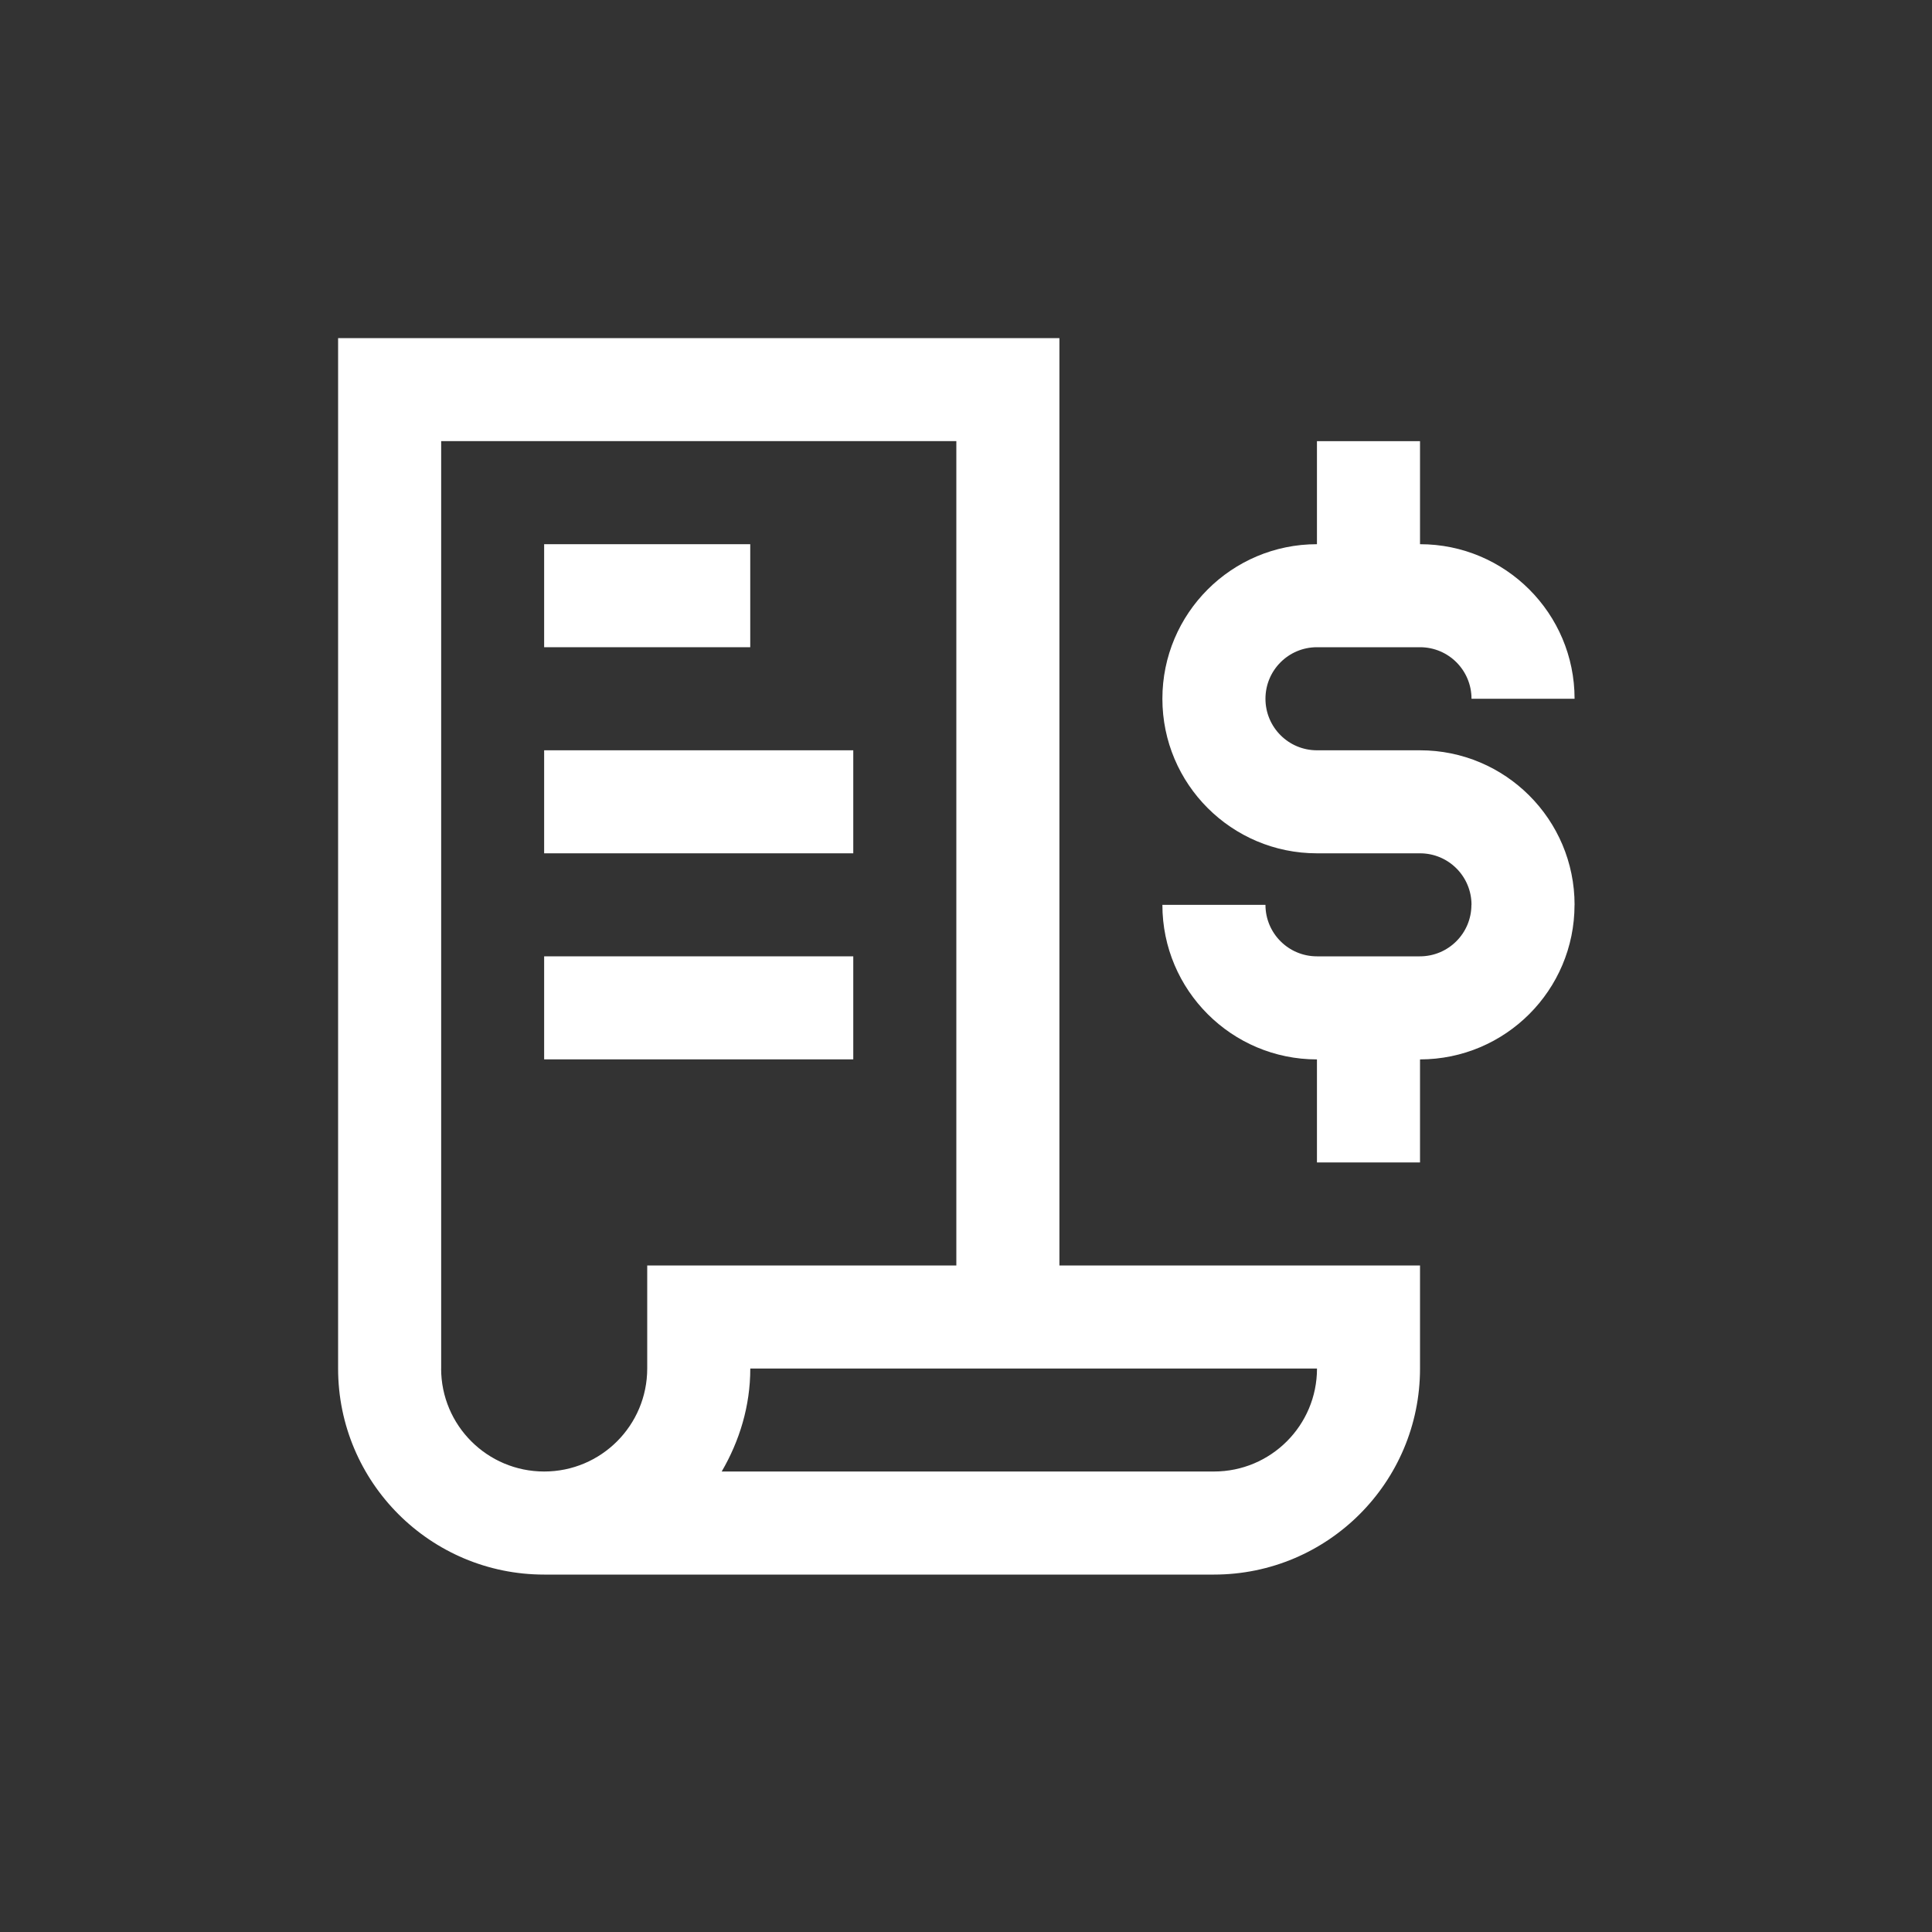
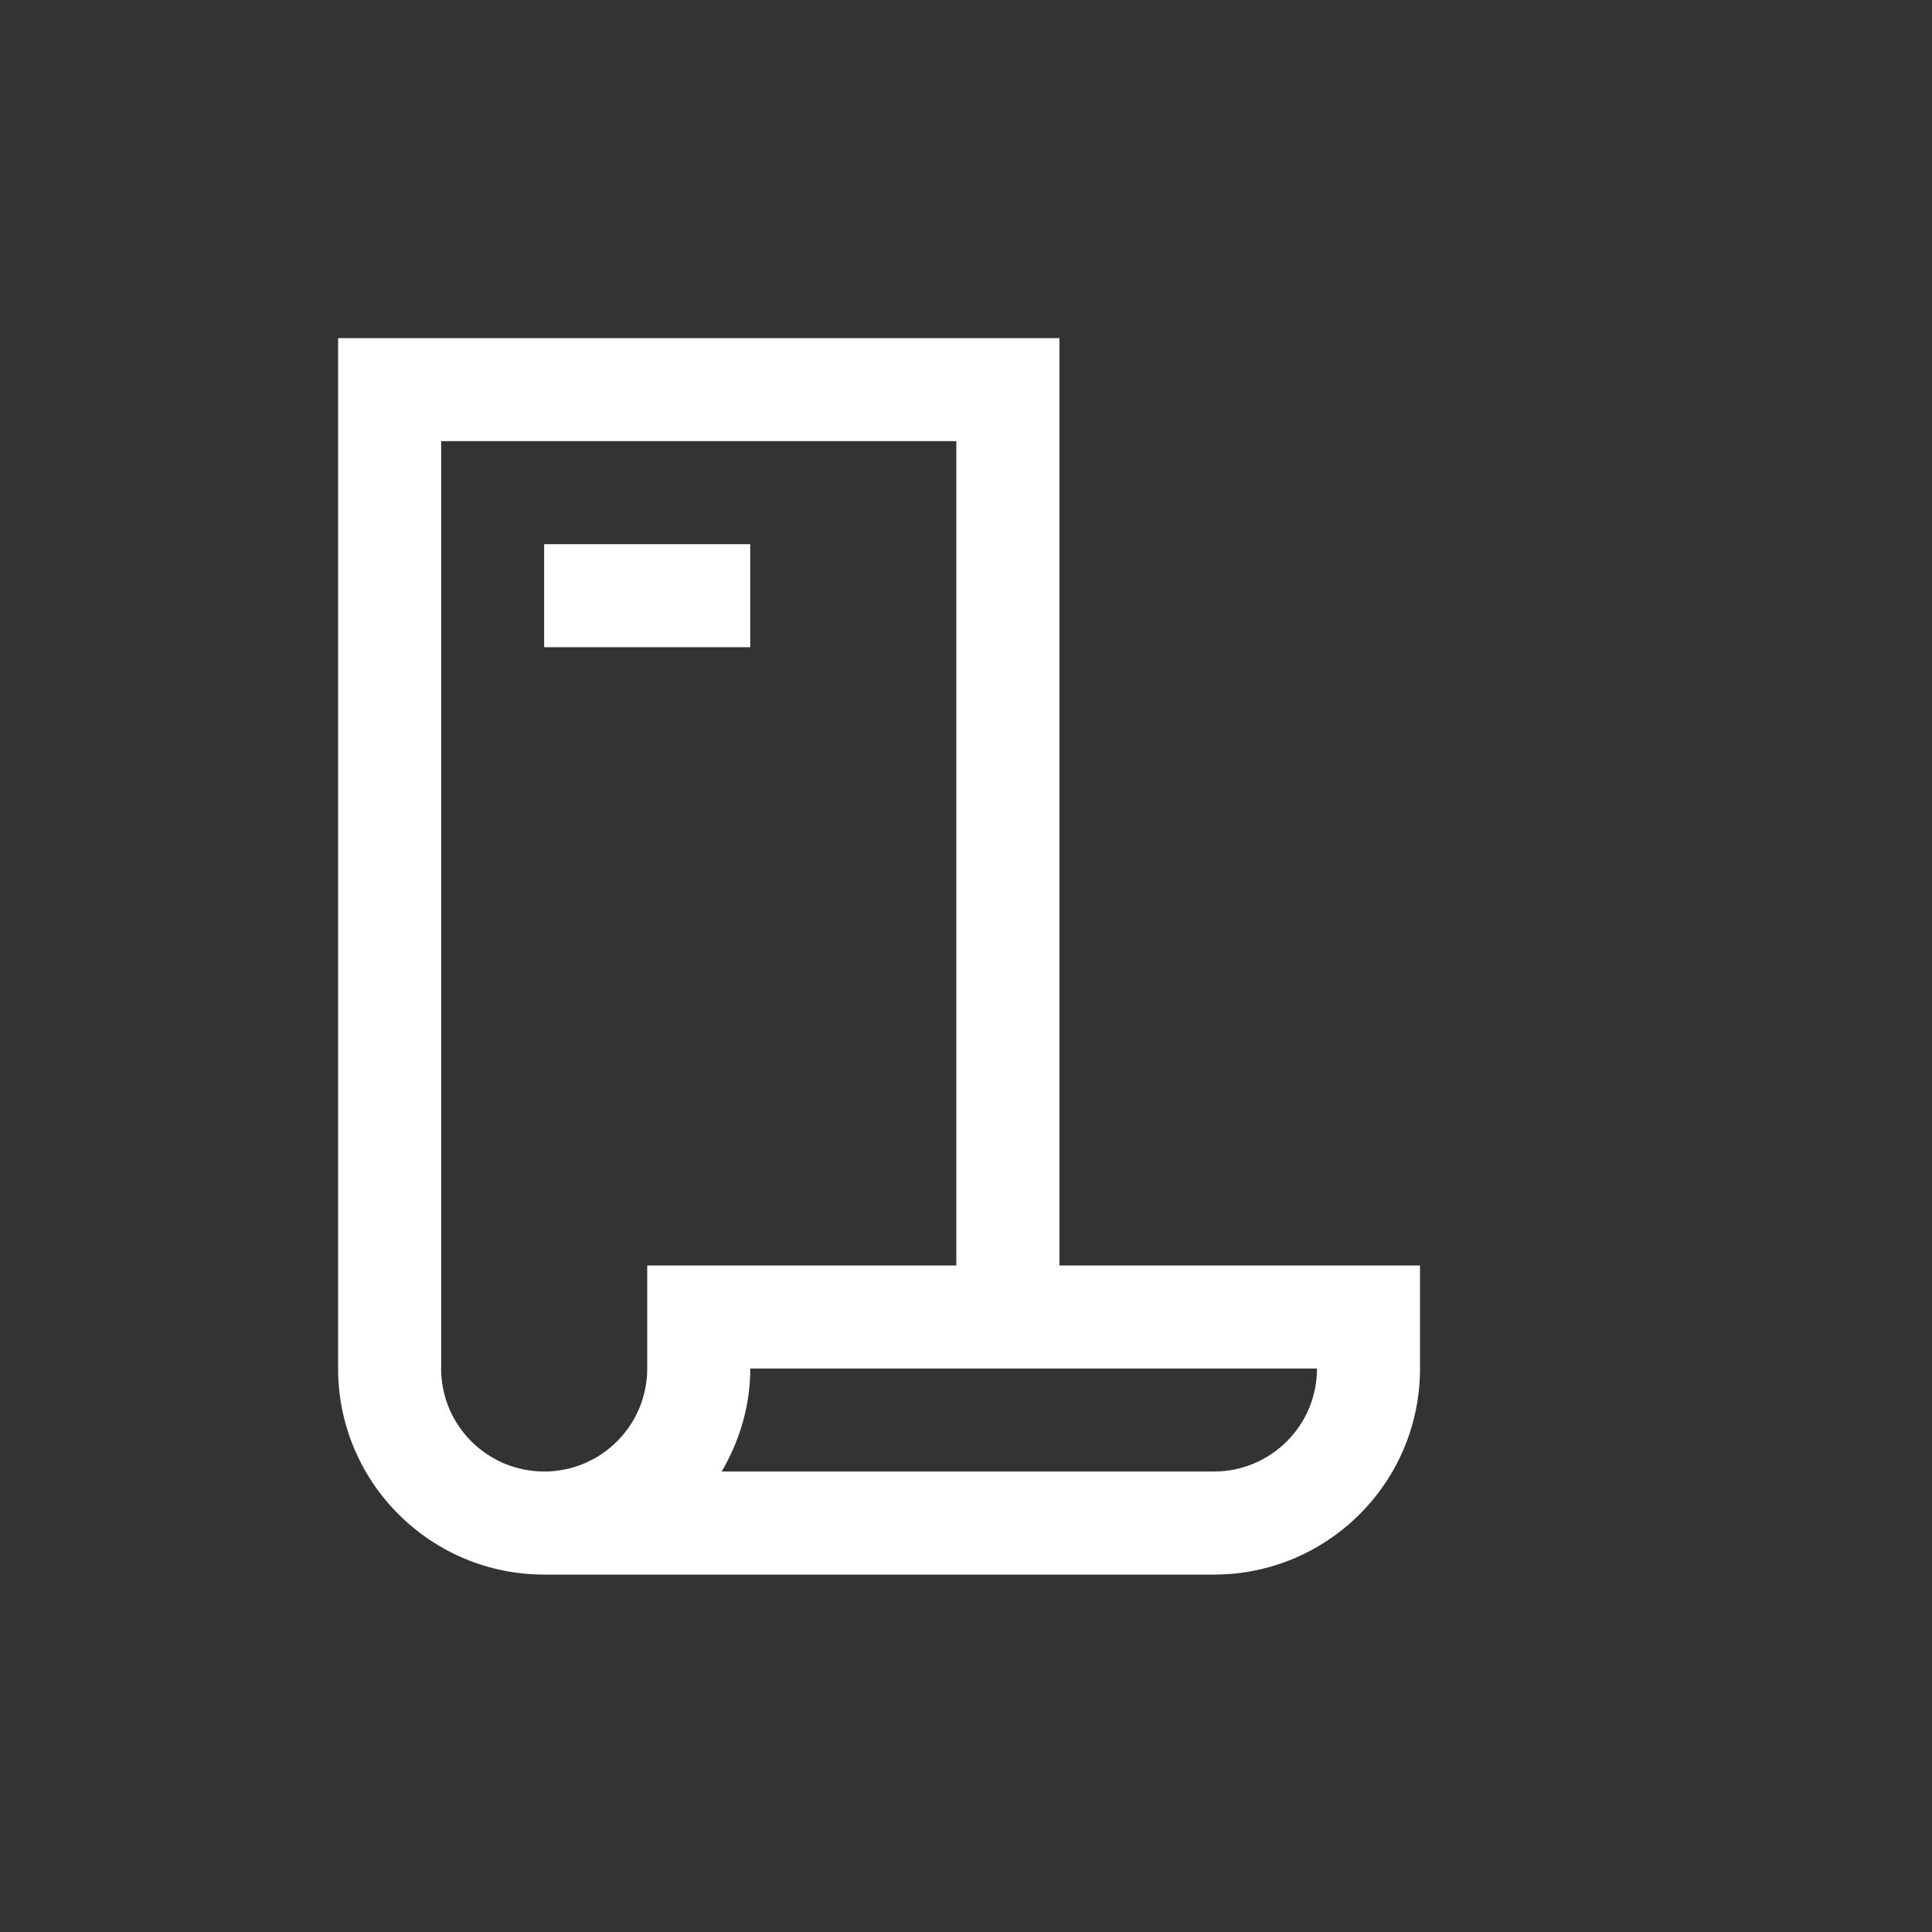
<svg xmlns="http://www.w3.org/2000/svg" width="40" height="40" viewBox="0 0 40 40" fill="none">
  <rect x="0" y="0" width="40" height="40" fill="#333333" stroke="none" />
-   <path d="M29.4 15.534H27.266C26.677 15.534 26.2 15.057 26.2 14.467C26.2 13.877 26.677 13.4 27.266 13.4H29.4C29.99 13.4 30.466 13.877 30.466 14.467H32.6C32.6 12.7 31.167 11.267 29.4 11.267V9.134H27.266V11.267C25.5 11.267 24.066 12.699 24.066 14.467C24.066 16.234 25.5 17.667 27.266 17.667H29.4C29.99 17.667 30.466 18.144 30.466 18.734H30.464C30.464 19.323 29.987 19.8 29.397 19.8H27.266C26.677 19.8 26.2 19.323 26.2 18.734H24.066C24.066 20.5 25.5 21.934 27.266 21.934V24.067H29.4V21.934C31.167 21.932 32.599 20.5 32.599 18.734H32.6C32.6 16.967 31.167 15.534 29.4 15.534Z" fill="white" />
  <path d="M11.266 11.267H15.533V13.4H11.266V11.267Z" fill="white" />
-   <path d="M11.266 15.534H17.666V17.667H11.266V15.534Z" fill="white" />
-   <path d="M11.266 19.8H17.666V21.933H11.266V19.8Z" fill="white" />
  <path d="M21.934 26.2V7H7V28.334C7 30.69 8.911 32.6 11.267 32.6H25.133C27.489 32.6 29.4 30.69 29.4 28.334V26.2L21.934 26.2ZM9.134 28.334V9.133H19.8V26.2H13.4V28.333C13.4 29.512 12.445 30.466 11.267 30.466C10.088 30.466 9.133 29.511 9.133 28.333L9.134 28.334ZM25.134 30.466H14.942C15.309 29.836 15.534 29.114 15.534 28.334H27.267C27.267 29.512 26.312 30.466 25.134 30.466H25.134Z" fill="white" />
</svg>